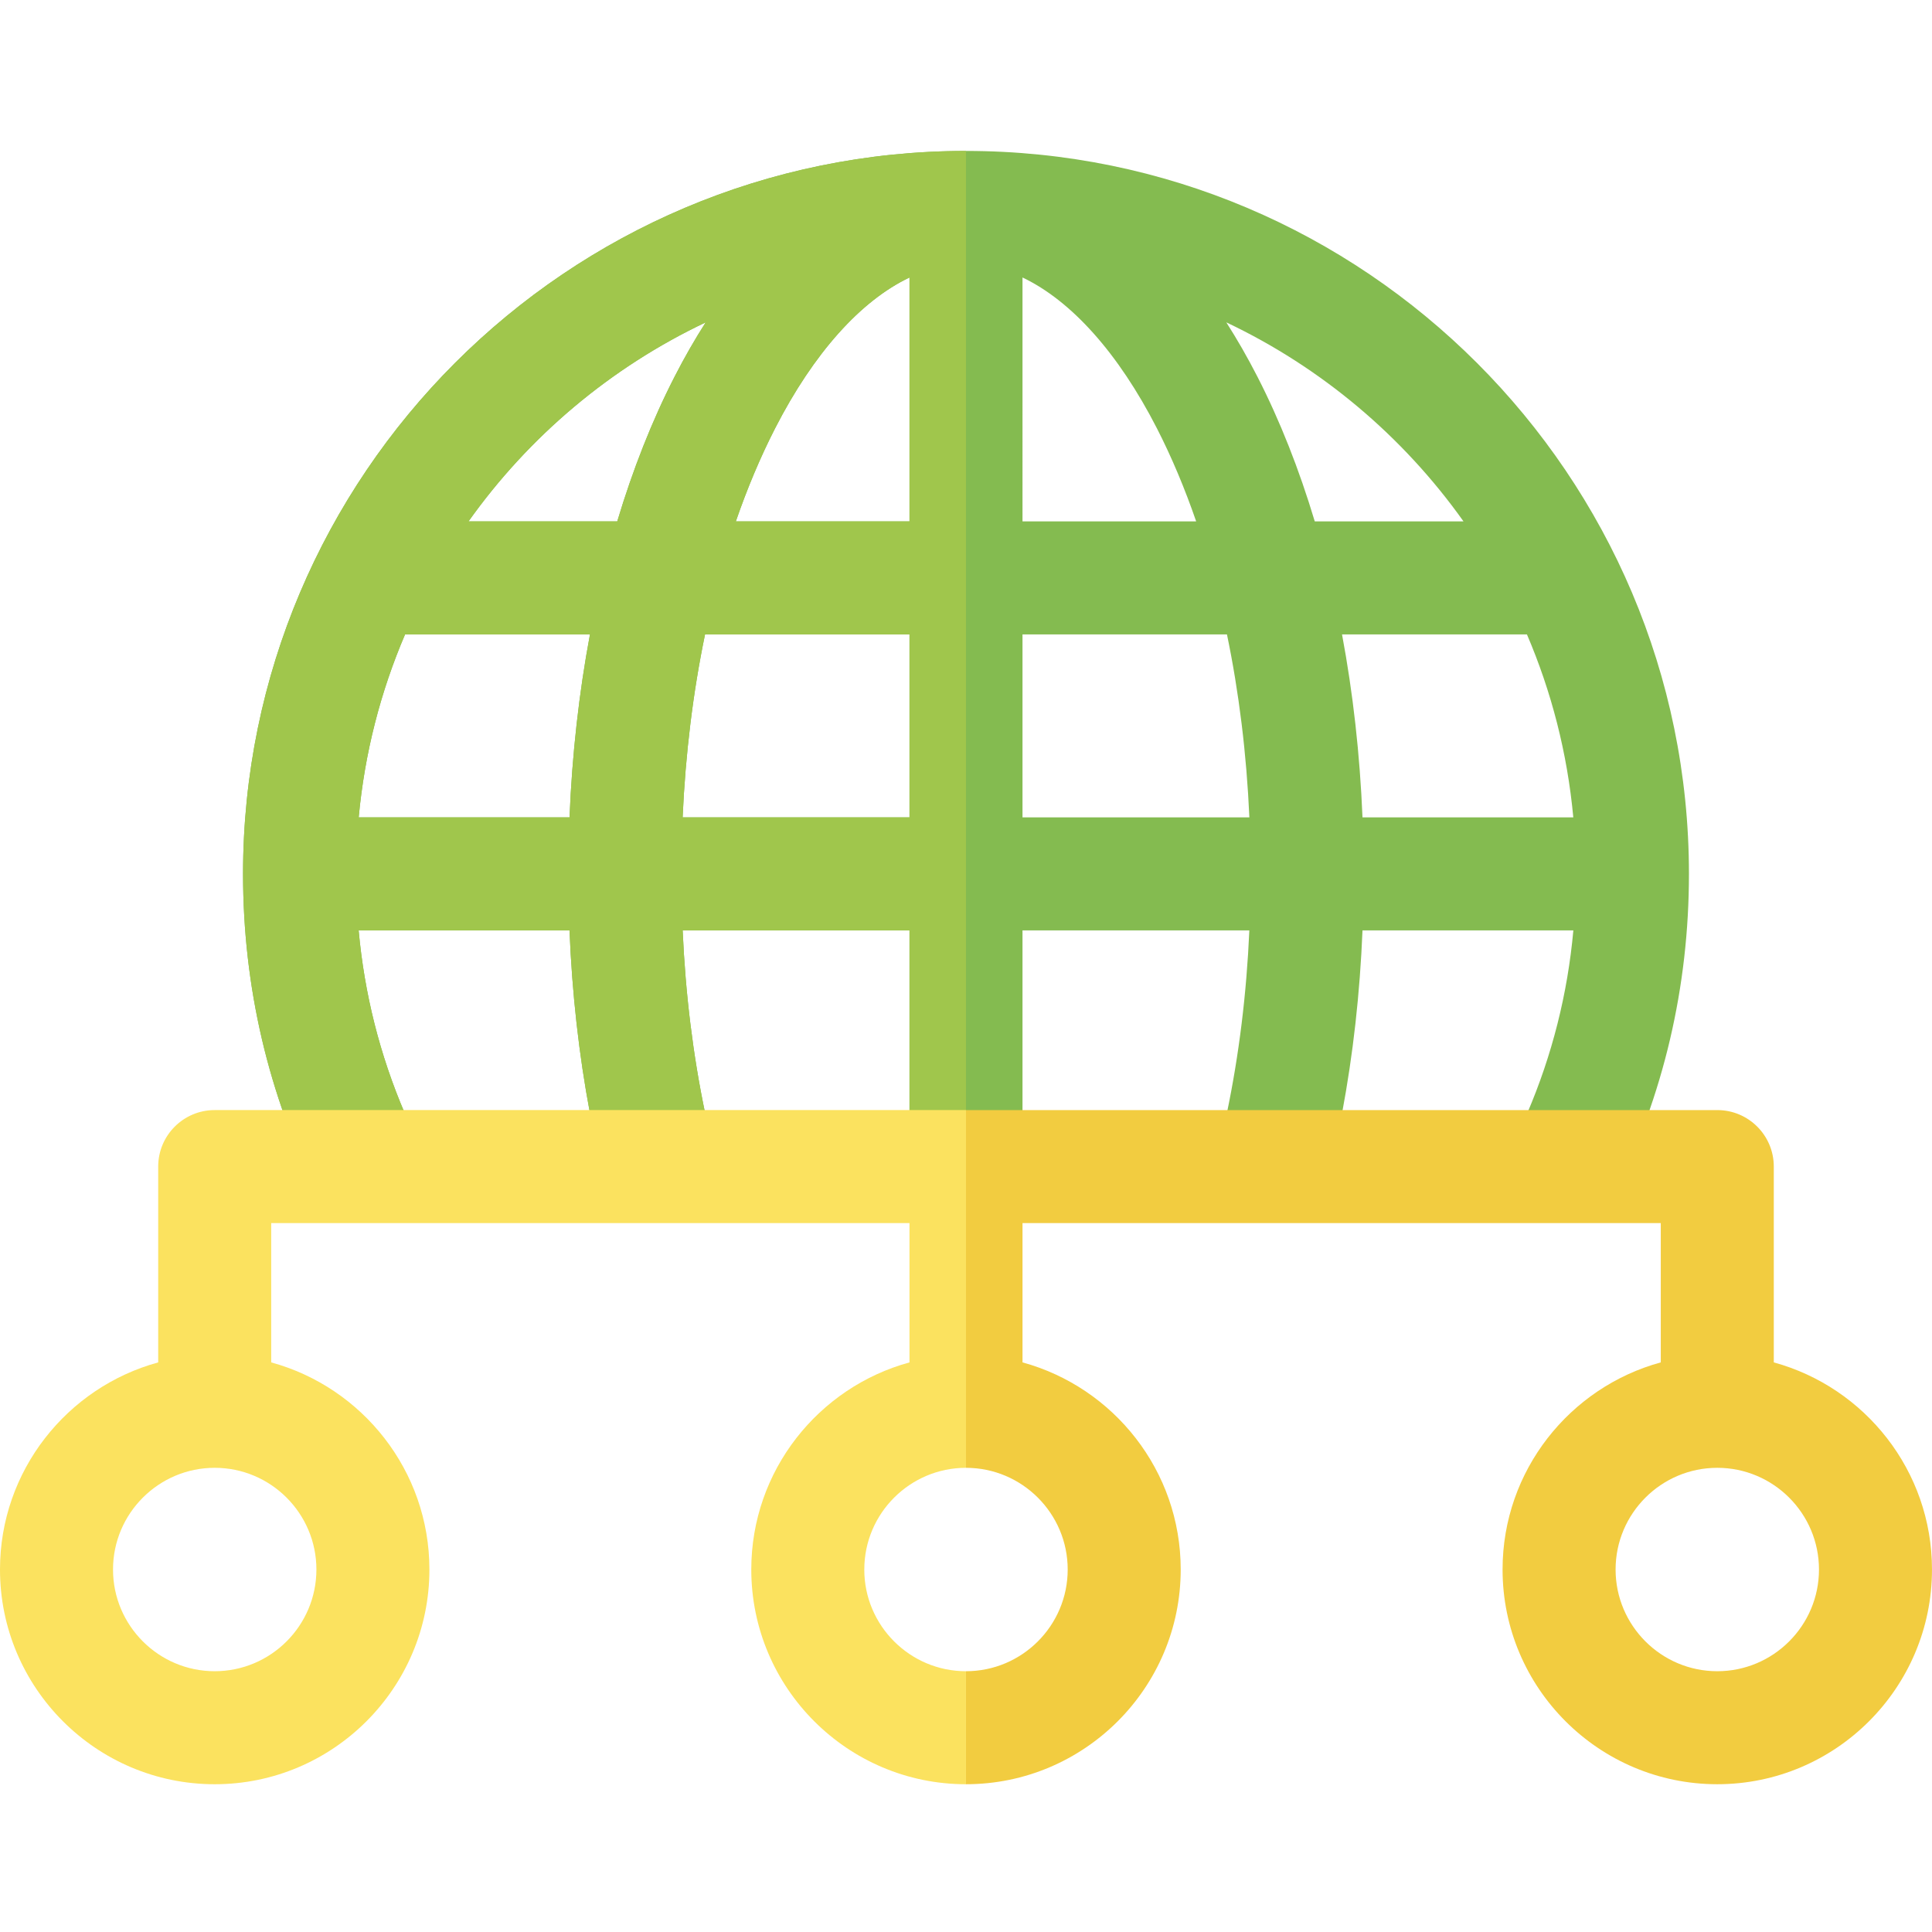
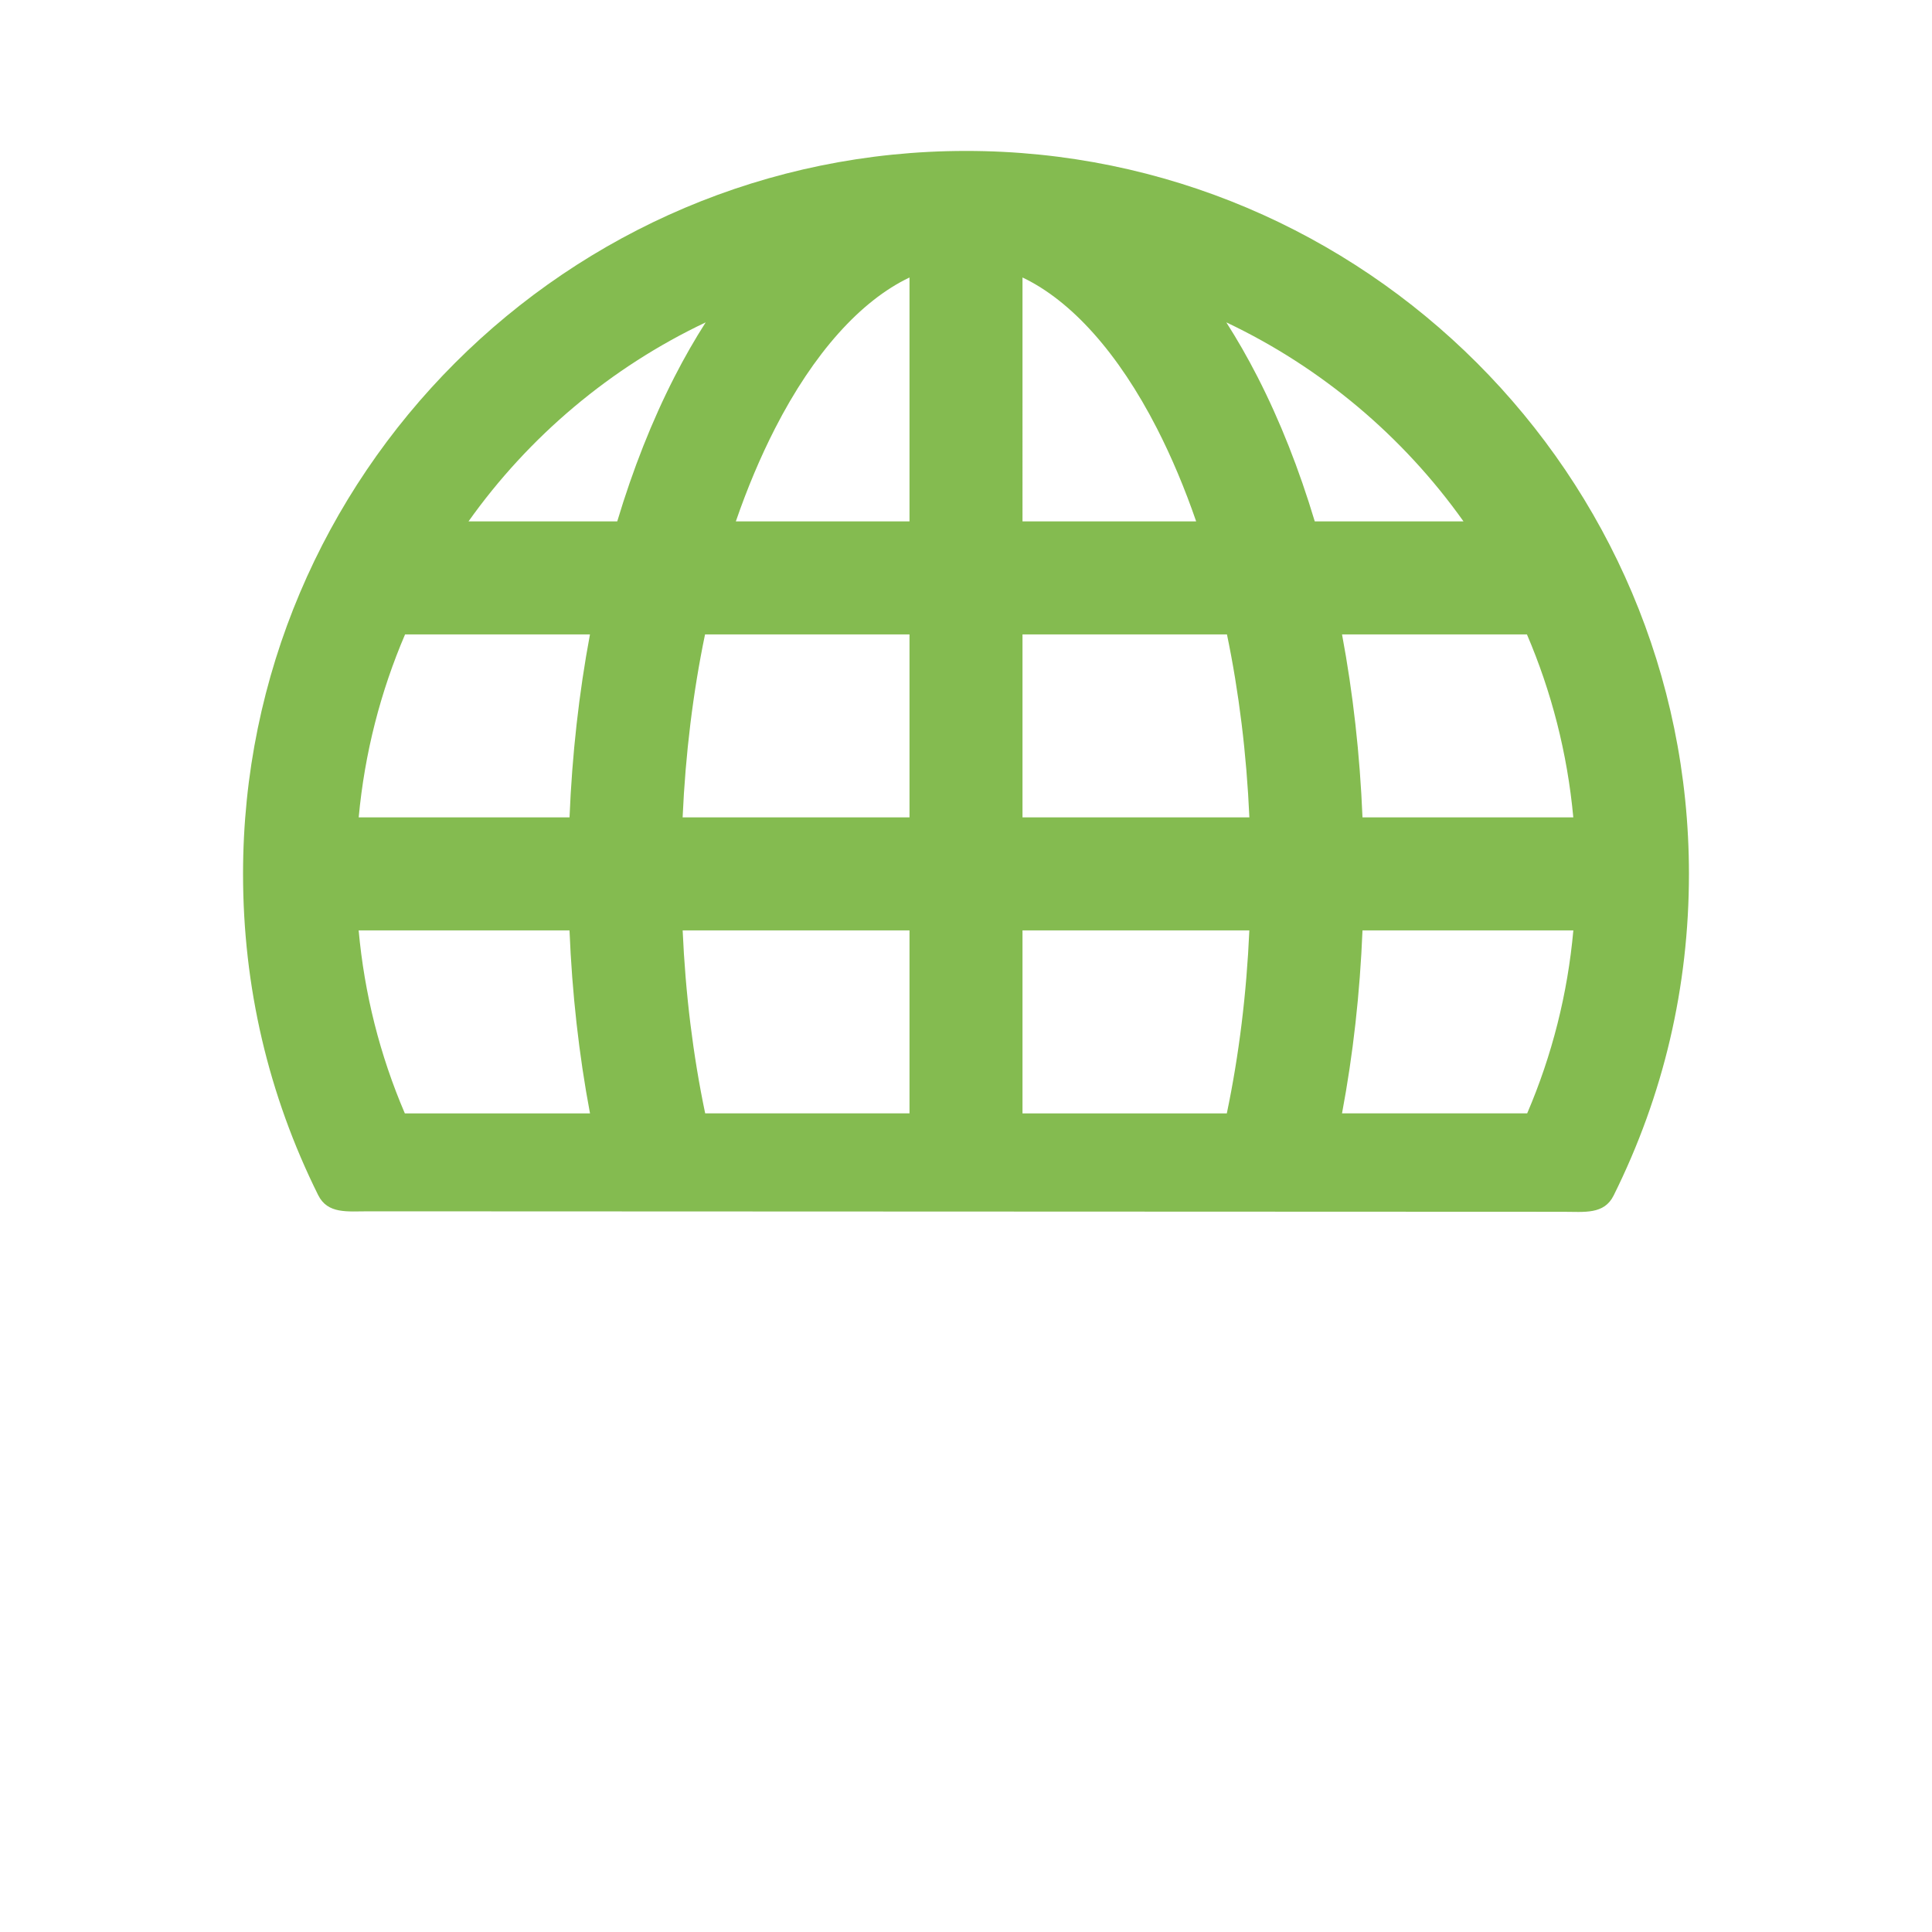
<svg xmlns="http://www.w3.org/2000/svg" height="512pt" viewBox="0 -40 512 512" width="512pt">
  <path d="m256 0c-105.645 0-191.59 85.945-191.59 191.59 0 29.883 6.695 58.516 19.898 85.105 2.527 5.09 7.719 4.316 13.406 4.316l316.5.125h.004c5.684 0 10.875.781 13.41-4.309 13.242-26.621 19.961-55.301 19.961-85.238 0-105.645-85.945-191.59-191.59-191.59zm148.715 255.055h-49.066c2.934-15.613 4.75-31.828 5.426-48.492h55.879c-1.52 16.789-5.609 33.023-12.238 48.492zm-163.688-78.441h-60.125c.75-16.859 2.758-33.168 5.941-48.488h54.184zm-60.117 29.949h60.117v48.492h-54.148c-3.238-15.492-5.227-31.723-5.969-48.492zm223.742-78.438c6.48 15.121 10.711 31.426 12.289 48.488h-55.867c-.688-16.699-2.516-32.977-5.422-48.488zm-16.809-29.949h-39.418c-4.137-13.785-9.207-26.656-15.168-38.293-2.625-5.129-5.391-9.945-8.273-14.453 25.199 11.941 46.844 30.207 62.859 52.746zm-116.871-64.641c12.914 6.145 25.383 19.984 35.629 39.992 3.898 7.621 7.371 15.879 10.395 24.648h-46.023zm0 94.59h54.184c3.184 15.32 5.191 31.629 5.941 48.488h-60.125zm60.117 78.438c-.742 16.773-2.73 33.004-5.969 48.492h-54.148v-48.492zm-125.691-133.035c10.246-20.008 22.715-33.848 35.629-39.992v64.641h-46.023c3.023-8.773 6.496-17.027 10.395-24.648zm-18.383-28.098c-2.883 4.508-5.648 9.32-8.273 14.453-5.961 11.637-11.031 24.508-15.168 38.293h-39.418c16.016-22.539 37.66-40.805 62.859-52.746zm-79.668 82.695h49c-2.902 15.512-4.734 31.789-5.418 48.488h-55.871c1.578-17.062 5.809-33.367 12.289-48.488zm43.578 78.438c.676 16.664 2.492 32.879 5.43 48.492h-49.07c-6.629-15.469-10.715-31.707-12.238-48.492zm0 0" fill="#84bb50" />
-   <path d="m64.41 191.59c0 29.883 6.695 58.516 19.898 85.102 2.527 5.094 7.719 4.32 13.406 4.32l158.285.062v-281.074c-105.645 0-191.59 85.945-191.59 191.59zm42.938-63.465h49c-2.902 15.512-4.734 31.789-5.418 48.488h-55.871c1.578-17.062 5.809-33.367 12.289-48.488zm-.062 126.93c-6.629-15.469-10.719-31.707-12.238-48.492h55.879c.676 16.664 2.492 32.879 5.426 48.492zm56.289-156.879h-39.418c16.016-22.539 37.66-40.805 62.859-52.746-2.883 4.508-5.648 9.32-8.273 14.453-5.961 11.637-11.031 24.508-15.168 38.293zm77.453 156.879h-54.148c-3.238-15.492-5.227-31.723-5.969-48.492h60.117zm0-78.441h-60.125c.75-16.859 2.758-33.168 5.941-48.488h54.184zm-46.023-78.438c3.023-8.773 6.496-17.027 10.395-24.648 10.246-20.008 22.715-33.848 35.629-39.992v64.641zm0 0" fill="#a0c64c" />
-   <path d="m470.074 321.051v-51.895c0-8.27-6.703-14.973-14.973-14.973h-199.102v94.805c14.859 0 26.953 12.09 26.953 26.949 0 14.863-12.094 26.953-26.953 26.953v29.949c31.375 0 56.902-25.527 56.902-56.902 0-26.195-17.797-48.297-41.926-54.887v-36.922h169.148v36.922c-24.133 6.59-41.926 28.691-41.926 54.887 0 31.375 25.527 56.902 56.902 56.902s56.898-25.527 56.898-56.902c0-26.191-17.797-48.293-41.926-54.887zm-14.977 81.84c-14.859 0-26.949-12.094-26.949-26.953 0-14.863 12.09-26.953 26.949-26.953 14.863 0 26.953 12.09 26.953 26.953 0 14.859-12.09 26.953-26.953 26.953zm0 0" fill="#f2cc40" />
-   <path d="m229.047 375.938c0-14.863 12.094-26.953 26.953-26.953v-94.805h-199.098c-8.27 0-14.977 6.703-14.977 14.973v51.898c-24.129 6.594-41.926 28.695-41.926 54.887 0 31.375 25.527 56.902 56.902 56.902s56.898-25.527 56.898-56.902c0-26.195-17.793-48.297-41.926-54.887v-36.922h169.152v36.922c-24.133 6.59-41.926 28.691-41.926 54.887 0 31.375 25.523 56.902 56.898 56.902v-29.949c-14.859 0-26.953-12.09-26.953-26.953zm-145.195 0c0 14.859-12.09 26.953-26.949 26.953-14.863 0-26.953-12.094-26.953-26.953 0-14.863 12.09-26.953 26.953-26.953 14.859 0 26.949 12.09 26.949 26.953zm0 0" fill="#fbe25f" />
</svg>